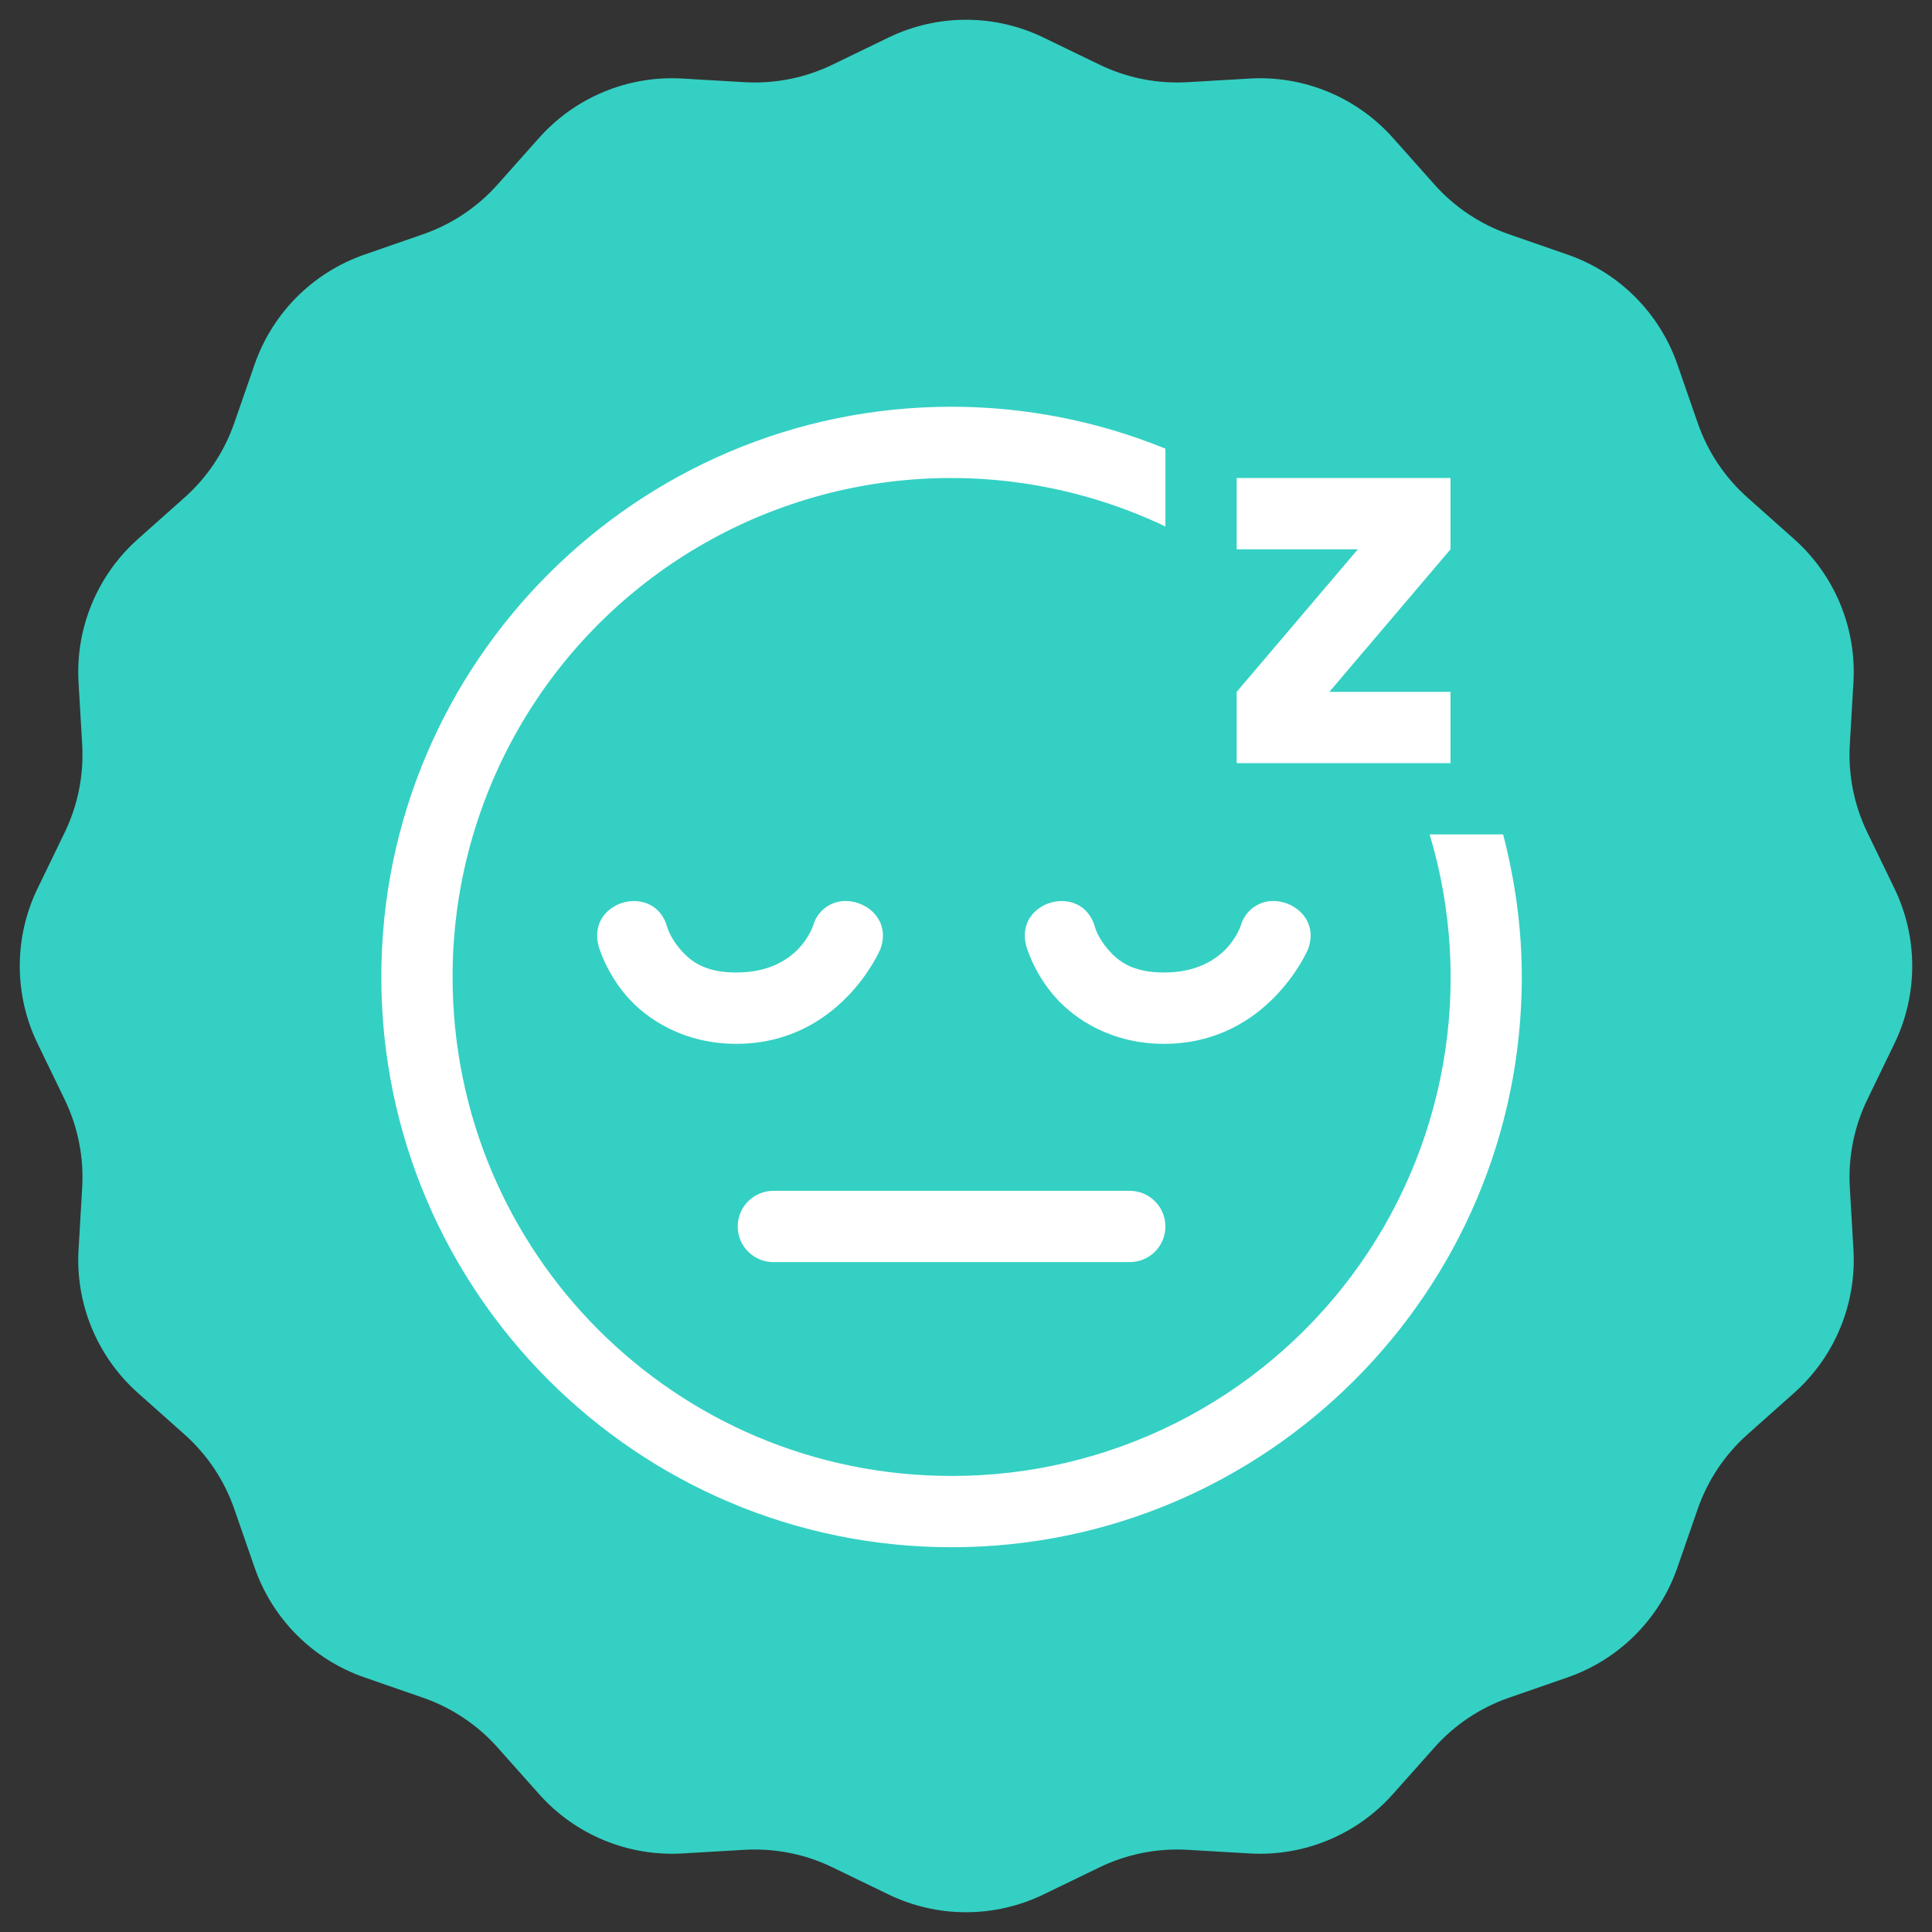
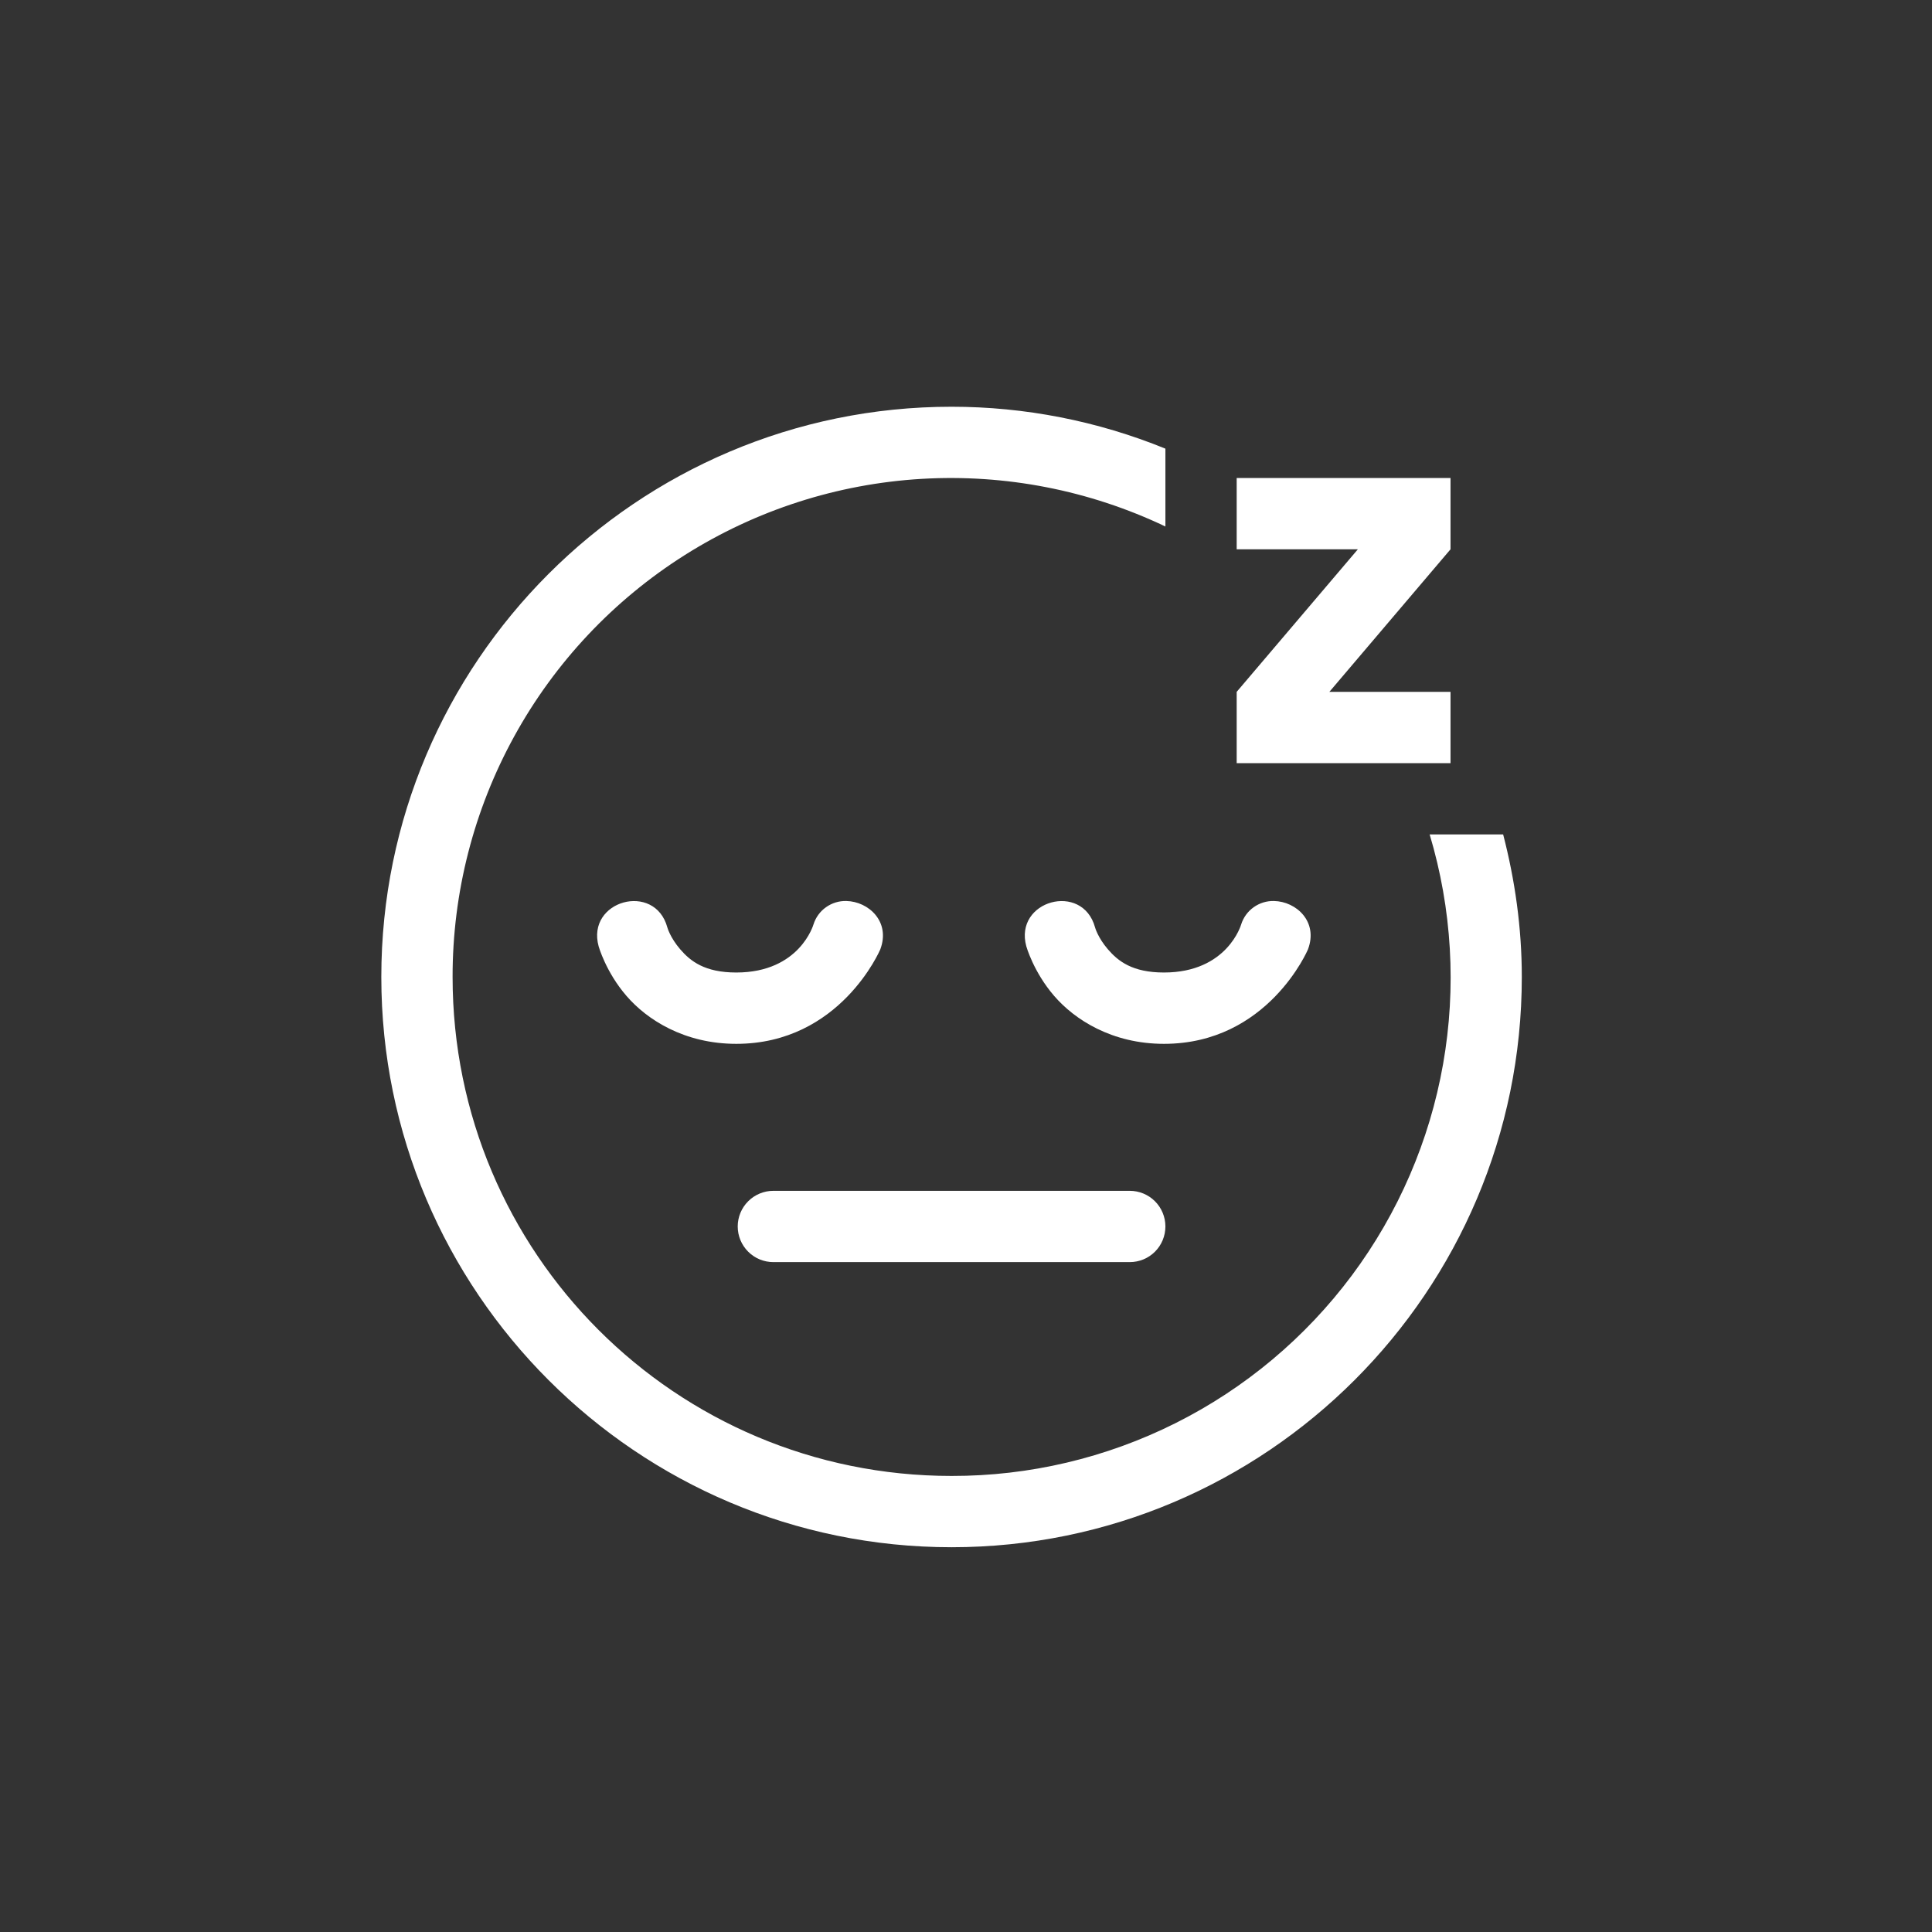
<svg xmlns="http://www.w3.org/2000/svg" width="76" height="76" viewBox="0 0 76 76" fill="none">
  <rect x="0" y="0" width="76" height="76" fill="#333333" stroke="none" />
-   <path d="M34.949 1.478C36.876 0.544 39.124 0.544 41.051 1.478L43.255 2.545C44.33 3.066 45.521 3.302 46.714 3.233L49.158 3.09C51.295 2.965 53.372 3.826 54.795 5.425L56.423 7.254C57.217 8.147 58.226 8.822 59.355 9.214L61.668 10.017C63.69 10.72 65.28 12.31 65.983 14.332L66.786 16.645C67.178 17.774 67.853 18.783 68.746 19.577L70.575 21.205C72.174 22.628 73.035 24.705 72.91 26.842L72.767 29.286C72.698 30.479 72.934 31.67 73.455 32.745L74.522 34.949C75.456 36.876 75.456 39.124 74.522 41.051L73.455 43.255C72.934 44.33 72.698 45.521 72.767 46.714L72.91 49.158C73.035 51.295 72.174 53.372 70.575 54.795L68.746 56.423C67.853 57.217 67.178 58.226 66.786 59.355L65.983 61.668C65.28 63.69 63.69 65.28 61.668 65.983L59.355 66.786C58.226 67.178 57.217 67.853 56.423 68.746L54.795 70.575C53.372 72.174 51.295 73.035 49.158 72.91L46.714 72.767C45.521 72.698 44.33 72.934 43.255 73.455L41.051 74.522C39.124 75.456 36.876 75.456 34.949 74.522L32.745 73.455C31.67 72.934 30.479 72.698 29.286 72.767L26.842 72.91C24.705 73.035 22.628 72.174 21.205 70.575L19.577 68.746C18.783 67.853 17.774 67.178 16.645 66.786L14.332 65.983C12.31 65.28 10.72 63.69 10.017 61.668L9.214 59.355C8.822 58.226 8.147 57.217 7.254 56.423L5.425 54.795C3.826 53.372 2.965 51.295 3.09 49.158L3.233 46.714C3.302 45.521 3.066 44.33 2.545 43.255L1.478 41.051C0.544 39.124 0.544 36.876 1.478 34.949L2.545 32.745C3.066 31.67 3.302 30.479 3.233 29.286L3.09 26.842C2.965 24.705 3.826 22.628 5.425 21.205L7.254 19.577C8.147 18.783 8.822 17.774 9.214 16.645L10.017 14.332C10.72 12.31 12.31 10.72 14.332 10.017L16.645 9.214C17.774 8.822 18.783 8.147 19.577 7.254L21.205 5.425C22.628 3.826 24.705 2.965 26.842 3.09L29.286 3.233C30.479 3.302 31.67 3.066 32.745 2.545L34.949 1.478Z" fill="#34D0C3" />
  <path d="M37.432 16C25.061 16 15 26.061 15 38.432C15 50.804 25.061 60.864 37.432 60.864C49.804 60.864 59.864 50.804 59.864 38.432C59.864 36.495 59.595 34.619 59.13 32.824H56.239C57.117 35.754 57.298 38.848 56.767 41.86C56.236 44.872 55.007 47.718 53.18 50.17C51.352 52.622 48.976 54.613 46.242 55.983C43.507 57.353 40.491 58.065 37.432 58.06C26.575 58.06 17.804 49.289 17.804 38.432C17.8 35.12 18.636 31.86 20.233 28.958C21.829 26.056 24.136 23.606 26.936 21.836C29.736 20.067 32.938 19.035 36.245 18.838C39.551 18.642 42.854 19.286 45.844 20.711V17.649C43.173 16.56 40.316 16 37.432 16ZM48.648 18.804V21.608H53.415L48.648 27.216V30.02H57.06V27.216H52.294L57.06 21.608V18.804H48.648ZM33.291 35.443C33.005 35.436 32.725 35.522 32.492 35.688C32.259 35.853 32.087 36.09 32.001 36.363C32.001 36.363 31.465 38.256 28.964 38.256C27.716 38.256 27.158 37.807 26.757 37.342C26.359 36.879 26.252 36.483 26.252 36.483C25.759 34.678 23.053 35.423 23.549 37.227C23.549 37.227 23.83 38.233 24.64 39.172C25.448 40.112 26.92 41.062 28.964 41.062C33.058 41.062 34.628 37.347 34.628 37.347C35.04 36.254 34.165 35.46 33.291 35.443ZM50.115 35.443C49.829 35.436 49.549 35.522 49.316 35.688C49.084 35.853 48.911 36.09 48.825 36.363C48.825 36.363 48.289 38.256 45.788 38.256C44.54 38.256 43.982 37.807 43.581 37.342C43.183 36.879 43.077 36.483 43.077 36.483C42.583 34.678 39.877 35.423 40.373 37.227C40.373 37.227 40.654 38.233 41.464 39.172C42.272 40.112 43.744 41.062 45.788 41.062C49.882 41.062 51.452 37.347 51.452 37.347C51.865 36.254 50.99 35.46 50.115 35.443ZM30.422 46.844C30.05 46.844 29.694 46.992 29.431 47.255C29.168 47.518 29.02 47.874 29.02 48.246C29.02 48.618 29.168 48.975 29.431 49.238C29.694 49.501 30.05 49.648 30.422 49.648H44.442C44.814 49.648 45.171 49.501 45.434 49.238C45.697 48.975 45.844 48.618 45.844 48.246C45.844 47.874 45.697 47.518 45.434 47.255C45.171 46.992 44.814 46.844 44.442 46.844H30.422Z" fill="white" />
</svg>